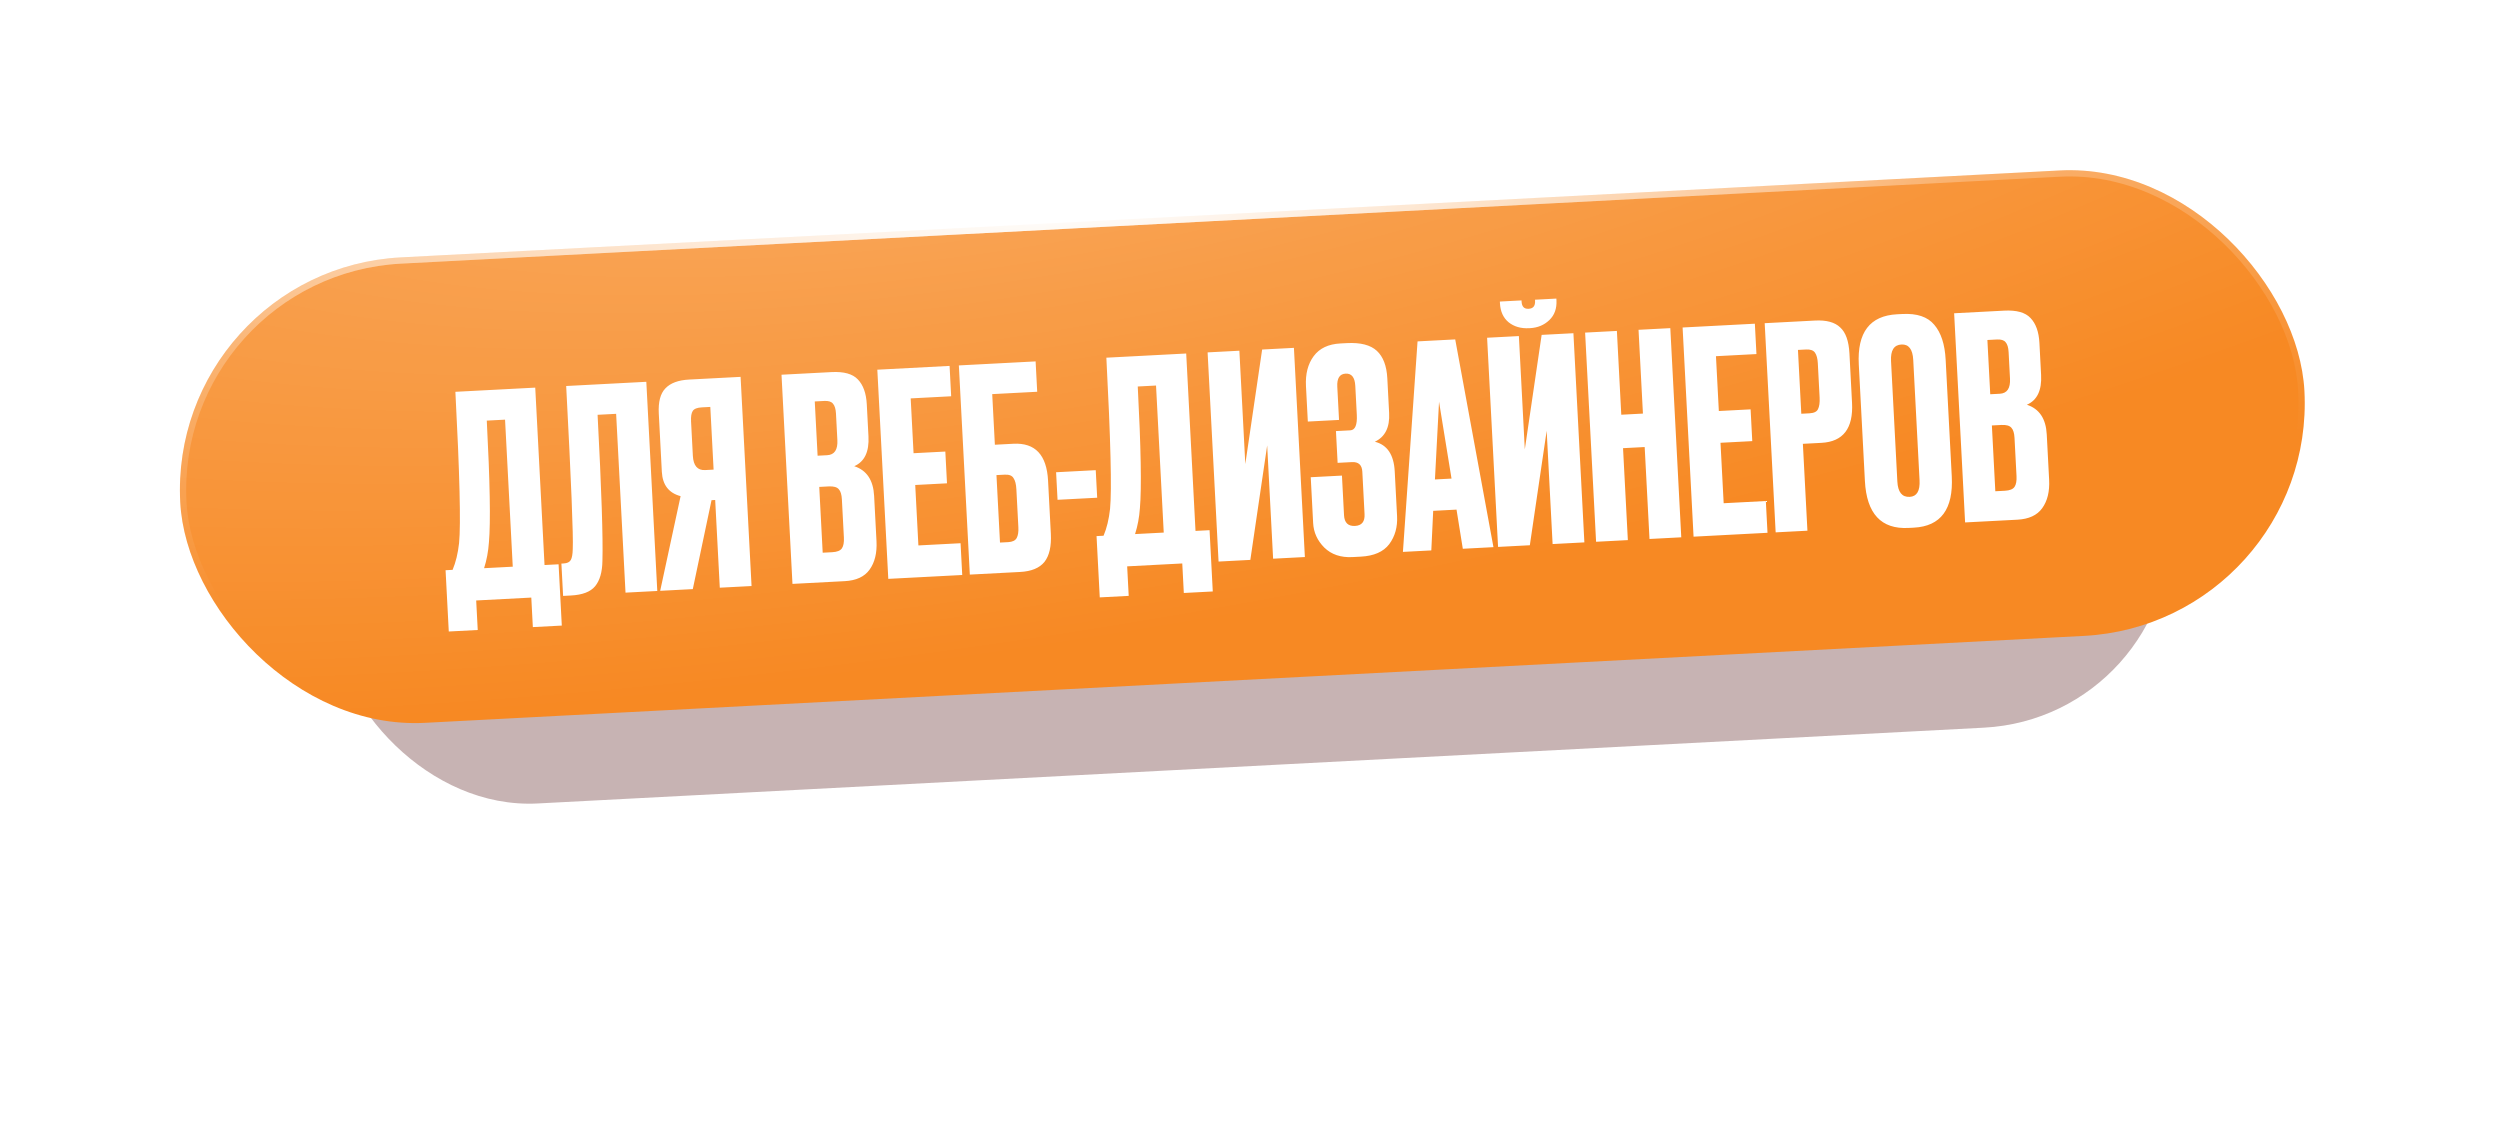
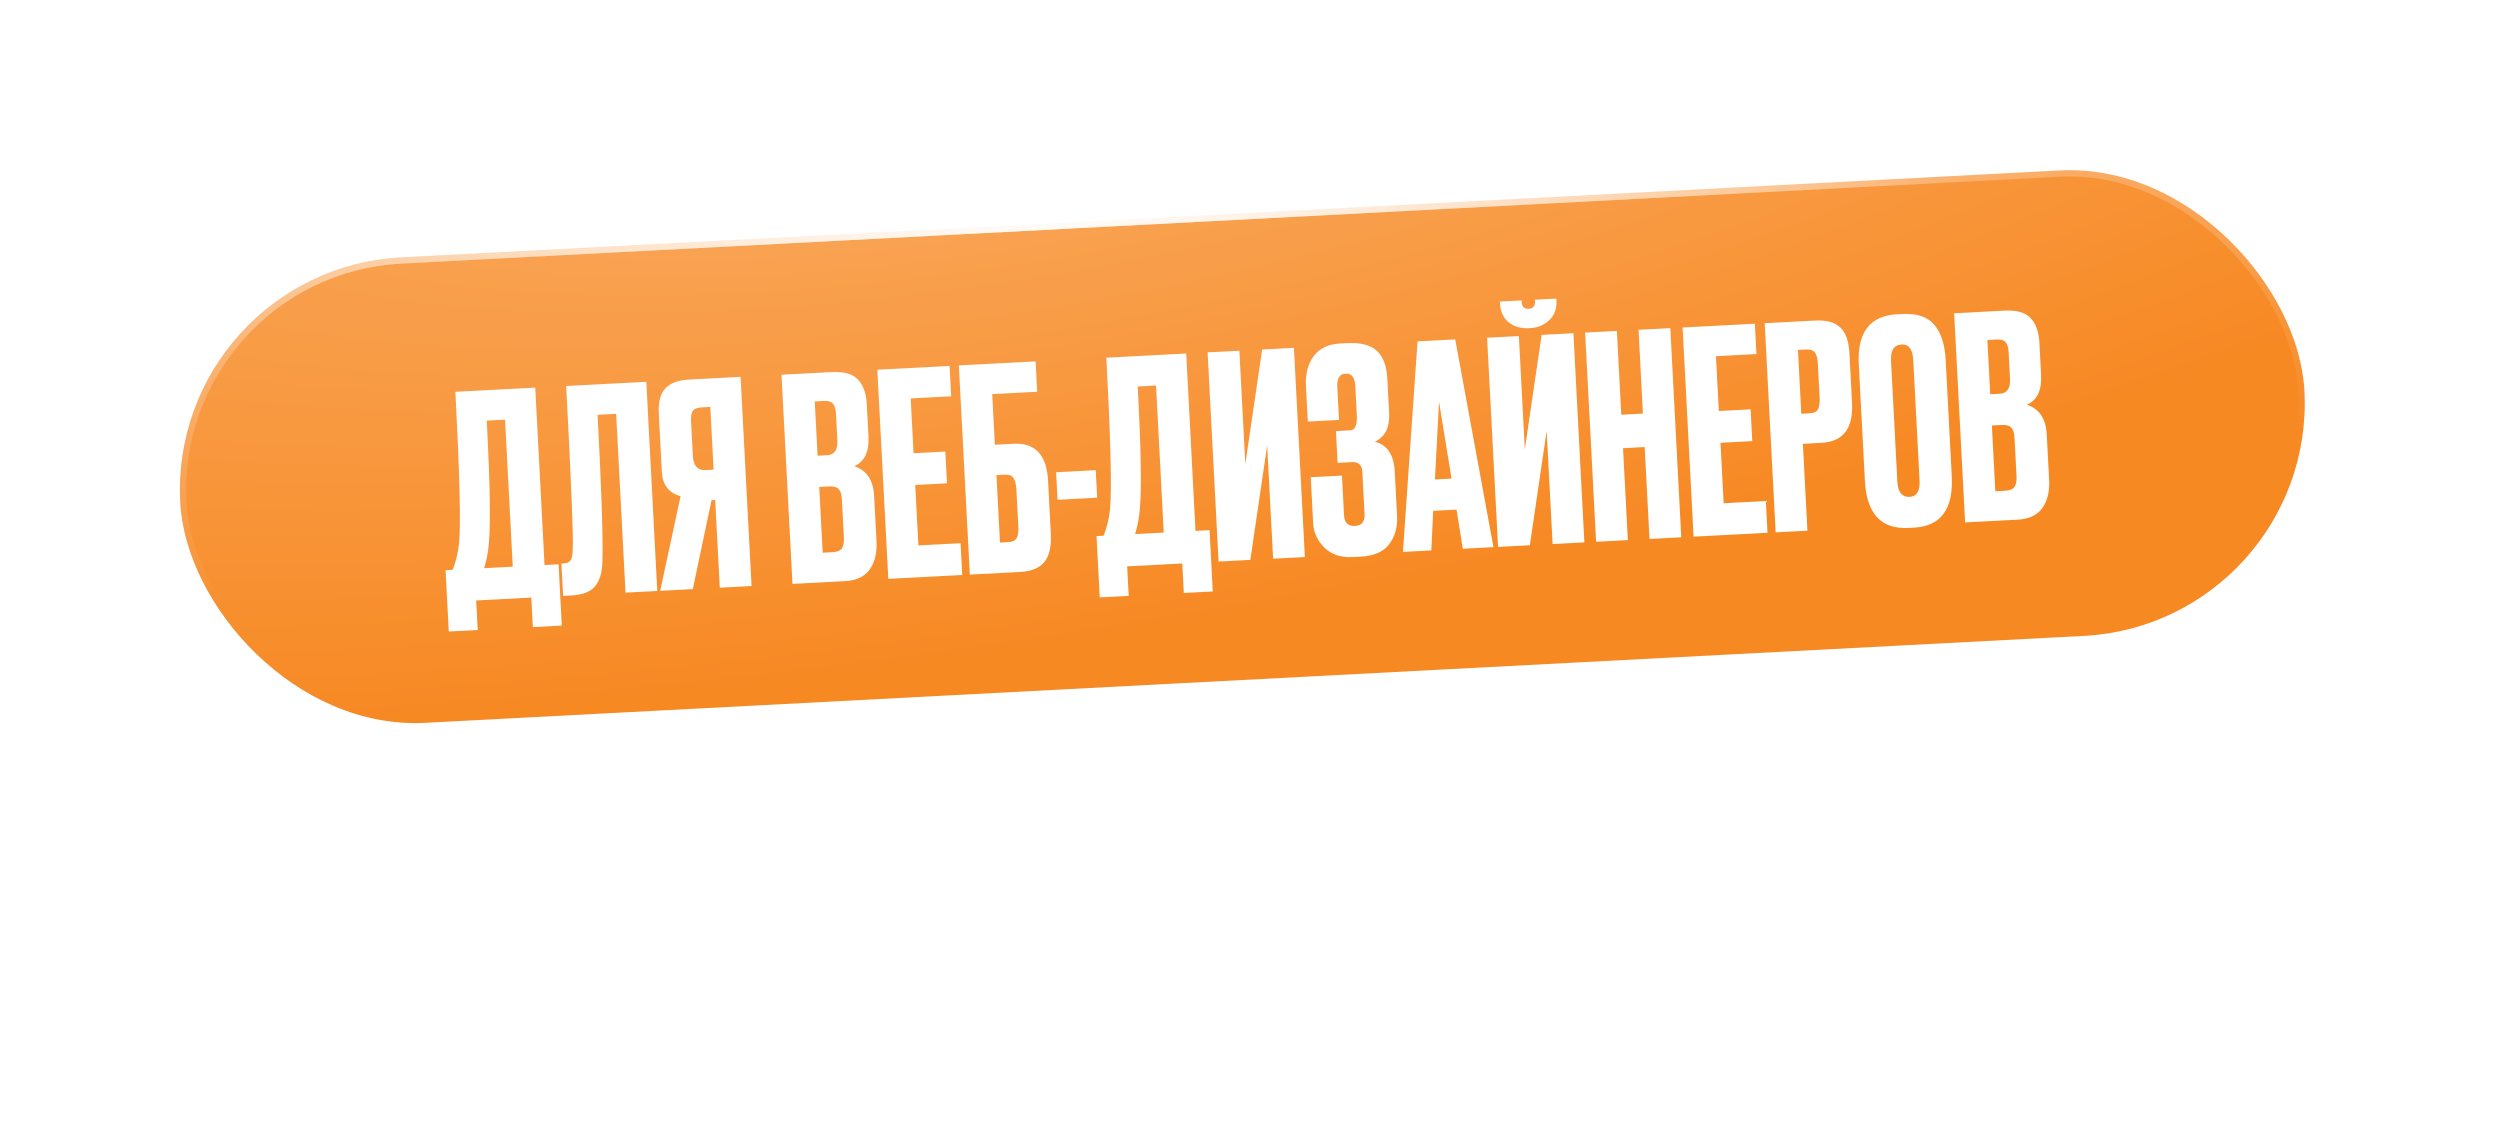
<svg xmlns="http://www.w3.org/2000/svg" width="444" height="202" viewBox="0 0 444 202" fill="none">
  <g filter="url(#filter0_f_18_436)">
-     <rect x="56.951" y="74.753" width="327.055" height="69.866" rx="34.933" transform="rotate(-3 56.951 74.753)" fill="#450000" fill-opacity="0.3" />
-   </g>
+     </g>
  <rect x="29.844" y="47.879" width="377.775" height="82.775" rx="41.388" transform="rotate(-3 29.844 47.879)" fill="#F78923" />
  <rect x="29.844" y="47.879" width="377.775" height="82.775" rx="41.388" transform="rotate(-3 29.844 47.879)" fill="url(#paint0_radial_18_436)" fill-opacity="0.3" />
  <rect x="29.844" y="47.879" width="377.775" height="82.775" rx="41.388" transform="rotate(-3 29.844 47.879)" stroke="url(#paint1_radial_18_436)" stroke-width="2.225" stroke-linejoin="round" />
  <rect x="29.844" y="47.879" width="377.775" height="82.775" rx="41.388" transform="rotate(-3 29.844 47.879)" stroke="url(#paint2_radial_18_436)" stroke-opacity="0.5" stroke-width="2.225" stroke-linejoin="round" />
  <path d="M94.633 111.372L94.358 106.13L84.571 106.643L84.846 111.885L79.703 112.155L79.133 101.27L80.381 101.204C80.945 99.873 81.33 98.284 81.533 96.438C81.858 93.083 81.639 84.132 80.877 69.585L95.058 68.842L96.709 100.349L99.205 100.218L99.776 111.103L94.633 111.372ZM86.834 96.31C86.719 97.952 86.433 99.485 85.973 100.911L91.066 100.644L89.698 74.53L86.452 74.7C87.021 85.552 87.148 92.755 86.834 96.31ZM111.091 105.253L109.426 73.496L106.131 73.669C106.827 86.951 107.113 95.598 106.99 99.61C106.961 101.614 106.523 103.122 105.675 104.135C104.858 105.112 103.434 105.654 101.404 105.76L100.006 105.834L99.705 100.092L100.104 100.071C100.737 100.037 101.16 99.832 101.374 99.453C101.588 99.075 101.703 98.418 101.721 97.483C101.837 95.24 101.449 85.597 100.555 68.554L114.786 67.808L116.733 104.957L111.091 105.253ZM127.018 88.797L126.368 88.831L123.041 104.626L117.248 104.93L120.874 88.117C118.775 87.56 117.664 86.116 117.542 83.786L117.001 73.45C116.892 71.386 117.282 69.897 118.168 68.983C119.053 68.035 120.461 67.511 122.392 67.409L131.529 66.931L133.476 104.08L127.834 104.375L127.018 88.797ZM126.735 83.404L126.151 72.269L124.653 72.348C123.821 72.391 123.282 72.603 123.034 72.983C122.787 73.364 122.686 73.986 122.732 74.852L123.051 80.944C123.144 82.708 123.872 83.554 125.237 83.483L126.735 83.404ZM140.742 103.699L138.796 66.55L147.683 66.084C149.88 65.969 151.439 66.404 152.358 67.391C153.311 68.376 153.839 69.85 153.942 71.814L154.24 77.507C154.383 80.236 153.541 81.999 151.713 82.796C153.921 83.515 155.098 85.272 155.244 88.068L155.666 96.107C155.775 98.204 155.363 99.895 154.429 101.179C153.527 102.428 152.06 103.106 150.03 103.212L140.742 103.699ZM147.195 86.387L145.498 86.476L146.11 98.16L147.808 98.071C148.673 98.026 149.245 97.796 149.524 97.38C149.802 96.965 149.919 96.325 149.874 95.46L149.518 88.669C149.474 87.837 149.293 87.245 148.974 86.895C148.654 86.511 148.061 86.342 147.195 86.387ZM146.4 71.208L144.702 71.297L145.207 80.934L146.905 80.845C148.203 80.777 148.807 79.877 148.716 78.146L148.47 73.453C148.426 72.621 148.245 72.029 147.926 71.679C147.641 71.327 147.132 71.17 146.4 71.208ZM155.813 65.658L168.646 64.985L168.928 70.378L161.738 70.755L162.248 80.491L167.891 80.196L168.186 85.838L162.544 86.134L163.107 96.869L170.596 96.476L170.892 102.119L157.76 102.807L155.813 65.658ZM172.24 102.048L170.293 64.899L183.924 64.185L184.207 69.577L176.218 69.996L176.689 78.984L179.984 78.811C183.846 78.609 185.896 80.788 186.135 85.348L186.629 94.785C186.746 97.015 186.367 98.688 185.49 99.802C184.612 100.882 183.175 101.475 181.178 101.58L172.24 102.048ZM177.599 96.36L179.047 96.284C179.813 96.244 180.318 96 180.561 95.554C180.805 95.107 180.905 94.468 180.861 93.635L180.508 86.895C180.461 85.996 180.293 85.337 180.004 84.918C179.747 84.464 179.218 84.258 178.419 84.3L176.971 84.376L177.599 96.36ZM187.563 83.871L194.604 83.502L194.86 88.395L187.82 88.764L187.563 83.871ZM210.246 105.313L209.971 100.071L200.184 100.584L200.459 105.826L195.316 106.096L194.746 95.211L195.994 95.145C196.558 93.814 196.942 92.225 197.146 90.379C197.471 87.024 197.252 78.073 196.49 63.526L210.67 62.783L212.322 94.29L214.818 94.159L215.389 105.044L210.246 105.313ZM202.447 90.251C202.332 91.893 202.046 93.426 201.586 94.852L206.679 94.585L205.311 68.471L202.065 68.641C202.634 79.493 202.761 86.696 202.447 90.251ZM226.104 99.225L225.05 79.103L222.06 99.437L216.417 99.733L214.471 62.584L220.113 62.288L221.167 82.41L224.157 62.076L229.8 61.78L231.746 98.93L226.104 99.225ZM237.503 68.687L237.812 74.579L232.27 74.869L231.94 68.578C231.826 66.414 232.284 64.638 233.313 63.249C234.342 61.859 235.921 61.109 238.052 60.998L239.2 60.937C241.63 60.81 243.406 61.268 244.529 62.31C245.652 63.353 246.271 64.973 246.386 67.17L246.71 73.361C246.843 75.891 245.997 77.588 244.173 78.451C246.372 79.003 247.549 80.761 247.704 83.724L248.12 91.663C248.221 93.593 247.758 95.253 246.729 96.642C245.698 97.998 244.018 98.737 241.688 98.859L240.19 98.938C238.126 99.046 236.461 98.482 235.195 97.247C233.962 96.01 233.301 94.559 233.214 92.894L232.788 84.755L238.33 84.465L238.699 91.505C238.769 92.837 239.42 93.47 240.651 93.406C241.85 93.343 242.414 92.646 242.344 91.314L241.949 83.775C241.886 82.576 241.272 82.008 240.107 82.069L237.561 82.202L237.265 76.56L239.811 76.427C240.677 76.381 241.063 75.46 240.968 73.662L240.699 68.519C240.62 67.021 240.048 66.3 238.983 66.356C237.918 66.412 237.425 67.189 237.503 68.687ZM259.795 97.46L258.679 90.508L254.535 90.725L254.202 97.753L249.159 98.017L251.756 60.63L258.447 60.279L265.237 97.174L259.795 97.46ZM255.572 71.345L254.844 85.152L257.79 84.997L255.572 71.345ZM275.743 96.624L274.689 76.501L271.699 96.836L266.056 97.131L264.109 59.982L269.752 59.687L270.806 79.809L273.796 59.475L279.438 59.179L281.385 96.328L275.743 96.624ZM271.731 58.281L271.581 58.289C270.116 58.366 268.896 58.012 267.921 57.229C266.978 56.444 266.469 55.319 266.392 53.855L266.376 53.555L270.221 53.353L270.231 53.553C270.278 54.452 270.685 54.881 271.45 54.841L271.5 54.839C272.299 54.797 272.675 54.326 272.628 53.428L272.618 53.228L276.412 53.029L276.428 53.328C276.505 54.793 276.082 55.967 275.161 56.85C274.239 57.732 273.096 58.21 271.731 58.281ZM288.251 79.596L289.106 95.923L283.464 96.219L281.517 59.07L287.159 58.774L287.939 73.654L291.784 73.452L291.004 58.573L296.646 58.277L298.593 95.426L292.951 95.722L292.095 79.394L288.251 79.596ZM298.83 58.163L311.662 57.49L311.945 62.883L304.755 63.26L305.265 72.996L310.907 72.701L311.203 78.343L305.561 78.638L306.123 89.374L313.613 88.981L313.909 94.624L300.777 95.312L298.83 58.163ZM323.485 78.65L320.19 78.823L320.999 94.252L315.356 94.548L313.409 57.399L322.347 56.93C324.378 56.824 325.868 57.23 326.817 58.148C327.798 59.031 328.346 60.571 328.461 62.768L328.922 71.556C329.159 76.083 327.347 78.448 323.485 78.65ZM319.316 62.146L319.91 73.481L321.358 73.405C322.157 73.363 322.662 73.119 322.872 72.674C323.114 72.194 323.211 71.505 323.164 70.606L322.845 64.515C322.801 63.682 322.635 63.057 322.346 62.638C322.057 62.219 321.53 62.03 320.764 62.07L319.316 62.146ZM345.548 63.876L346.633 84.597C346.939 90.422 344.695 93.461 339.901 93.712L338.953 93.762C334.093 94.016 331.51 91.231 331.205 85.406L330.121 64.734C329.823 59.042 332.087 56.069 336.914 55.816L337.863 55.767C340.459 55.63 342.345 56.266 343.52 57.673C344.729 59.078 345.404 61.146 345.548 63.876ZM340.912 85.297L339.792 63.927C339.693 62.029 338.994 61.115 337.696 61.183C336.364 61.252 335.748 62.236 335.848 64.133L336.968 85.504C337.067 87.402 337.799 88.314 339.164 88.243C340.429 88.177 341.012 87.195 340.912 85.297ZM349.002 92.784L347.055 55.635L355.942 55.17C358.139 55.054 359.698 55.49 360.617 56.477C361.57 57.462 362.098 58.936 362.201 60.9L362.499 66.592C362.642 69.322 361.8 71.085 359.973 71.882C362.18 72.6 363.357 74.358 363.503 77.154L363.925 85.193C364.035 87.29 363.623 88.981 362.688 90.265C361.786 91.514 360.319 92.191 358.289 92.298L349.002 92.784ZM355.454 75.473L353.757 75.562L354.369 87.246L356.067 87.157C356.932 87.112 357.504 86.881 357.783 86.466C358.062 86.051 358.178 85.411 358.133 84.545L357.777 77.754C357.733 76.922 357.552 76.331 357.233 75.981C356.913 75.597 356.32 75.428 355.454 75.473ZM354.659 60.294L352.961 60.383L353.466 70.019L355.164 69.93C356.462 69.862 357.066 68.963 356.975 67.232L356.729 62.538C356.686 61.706 356.504 61.115 356.186 60.764C355.9 60.412 355.391 60.255 354.659 60.294Z" fill="white" />
  <defs>
    <filter id="filter0_f_18_436" x="0.171" y="0.856" width="443.824" height="200.448" filterUnits="userSpaceOnUse" color-interpolation-filters="sRGB">
      <feFlood flood-opacity="0" result="BackgroundImageFix" />
      <feBlend mode="normal" in="SourceGraphic" in2="BackgroundImageFix" result="shape" />
      <feGaussianBlur stdDeviation="29.28" result="effect1_foregroundBlur_18_436" />
    </filter>
    <radialGradient id="paint0_radial_18_436" cx="0" cy="0" r="1" gradientUnits="userSpaceOnUse" gradientTransform="translate(178.995 15.282) rotate(84.15) scale(107.564 379.642)">
      <stop stop-color="white" />
      <stop offset="1" stop-color="white" stop-opacity="0" />
    </radialGradient>
    <radialGradient id="paint1_radial_18_436" cx="0" cy="0" r="1" gradientUnits="userSpaceOnUse" gradientTransform="translate(186.907 43.993) rotate(90) scale(45.333 164.544)">
      <stop stop-color="white" />
      <stop offset="1" stop-color="white" stop-opacity="0" />
    </radialGradient>
    <radialGradient id="paint2_radial_18_436" cx="0" cy="0" r="1" gradientUnits="userSpaceOnUse" gradientTransform="translate(186.907 43.993) rotate(90) scale(71.238 335.61)">
      <stop stop-color="white" />
      <stop offset="1" stop-color="white" stop-opacity="0" />
    </radialGradient>
  </defs>
</svg>